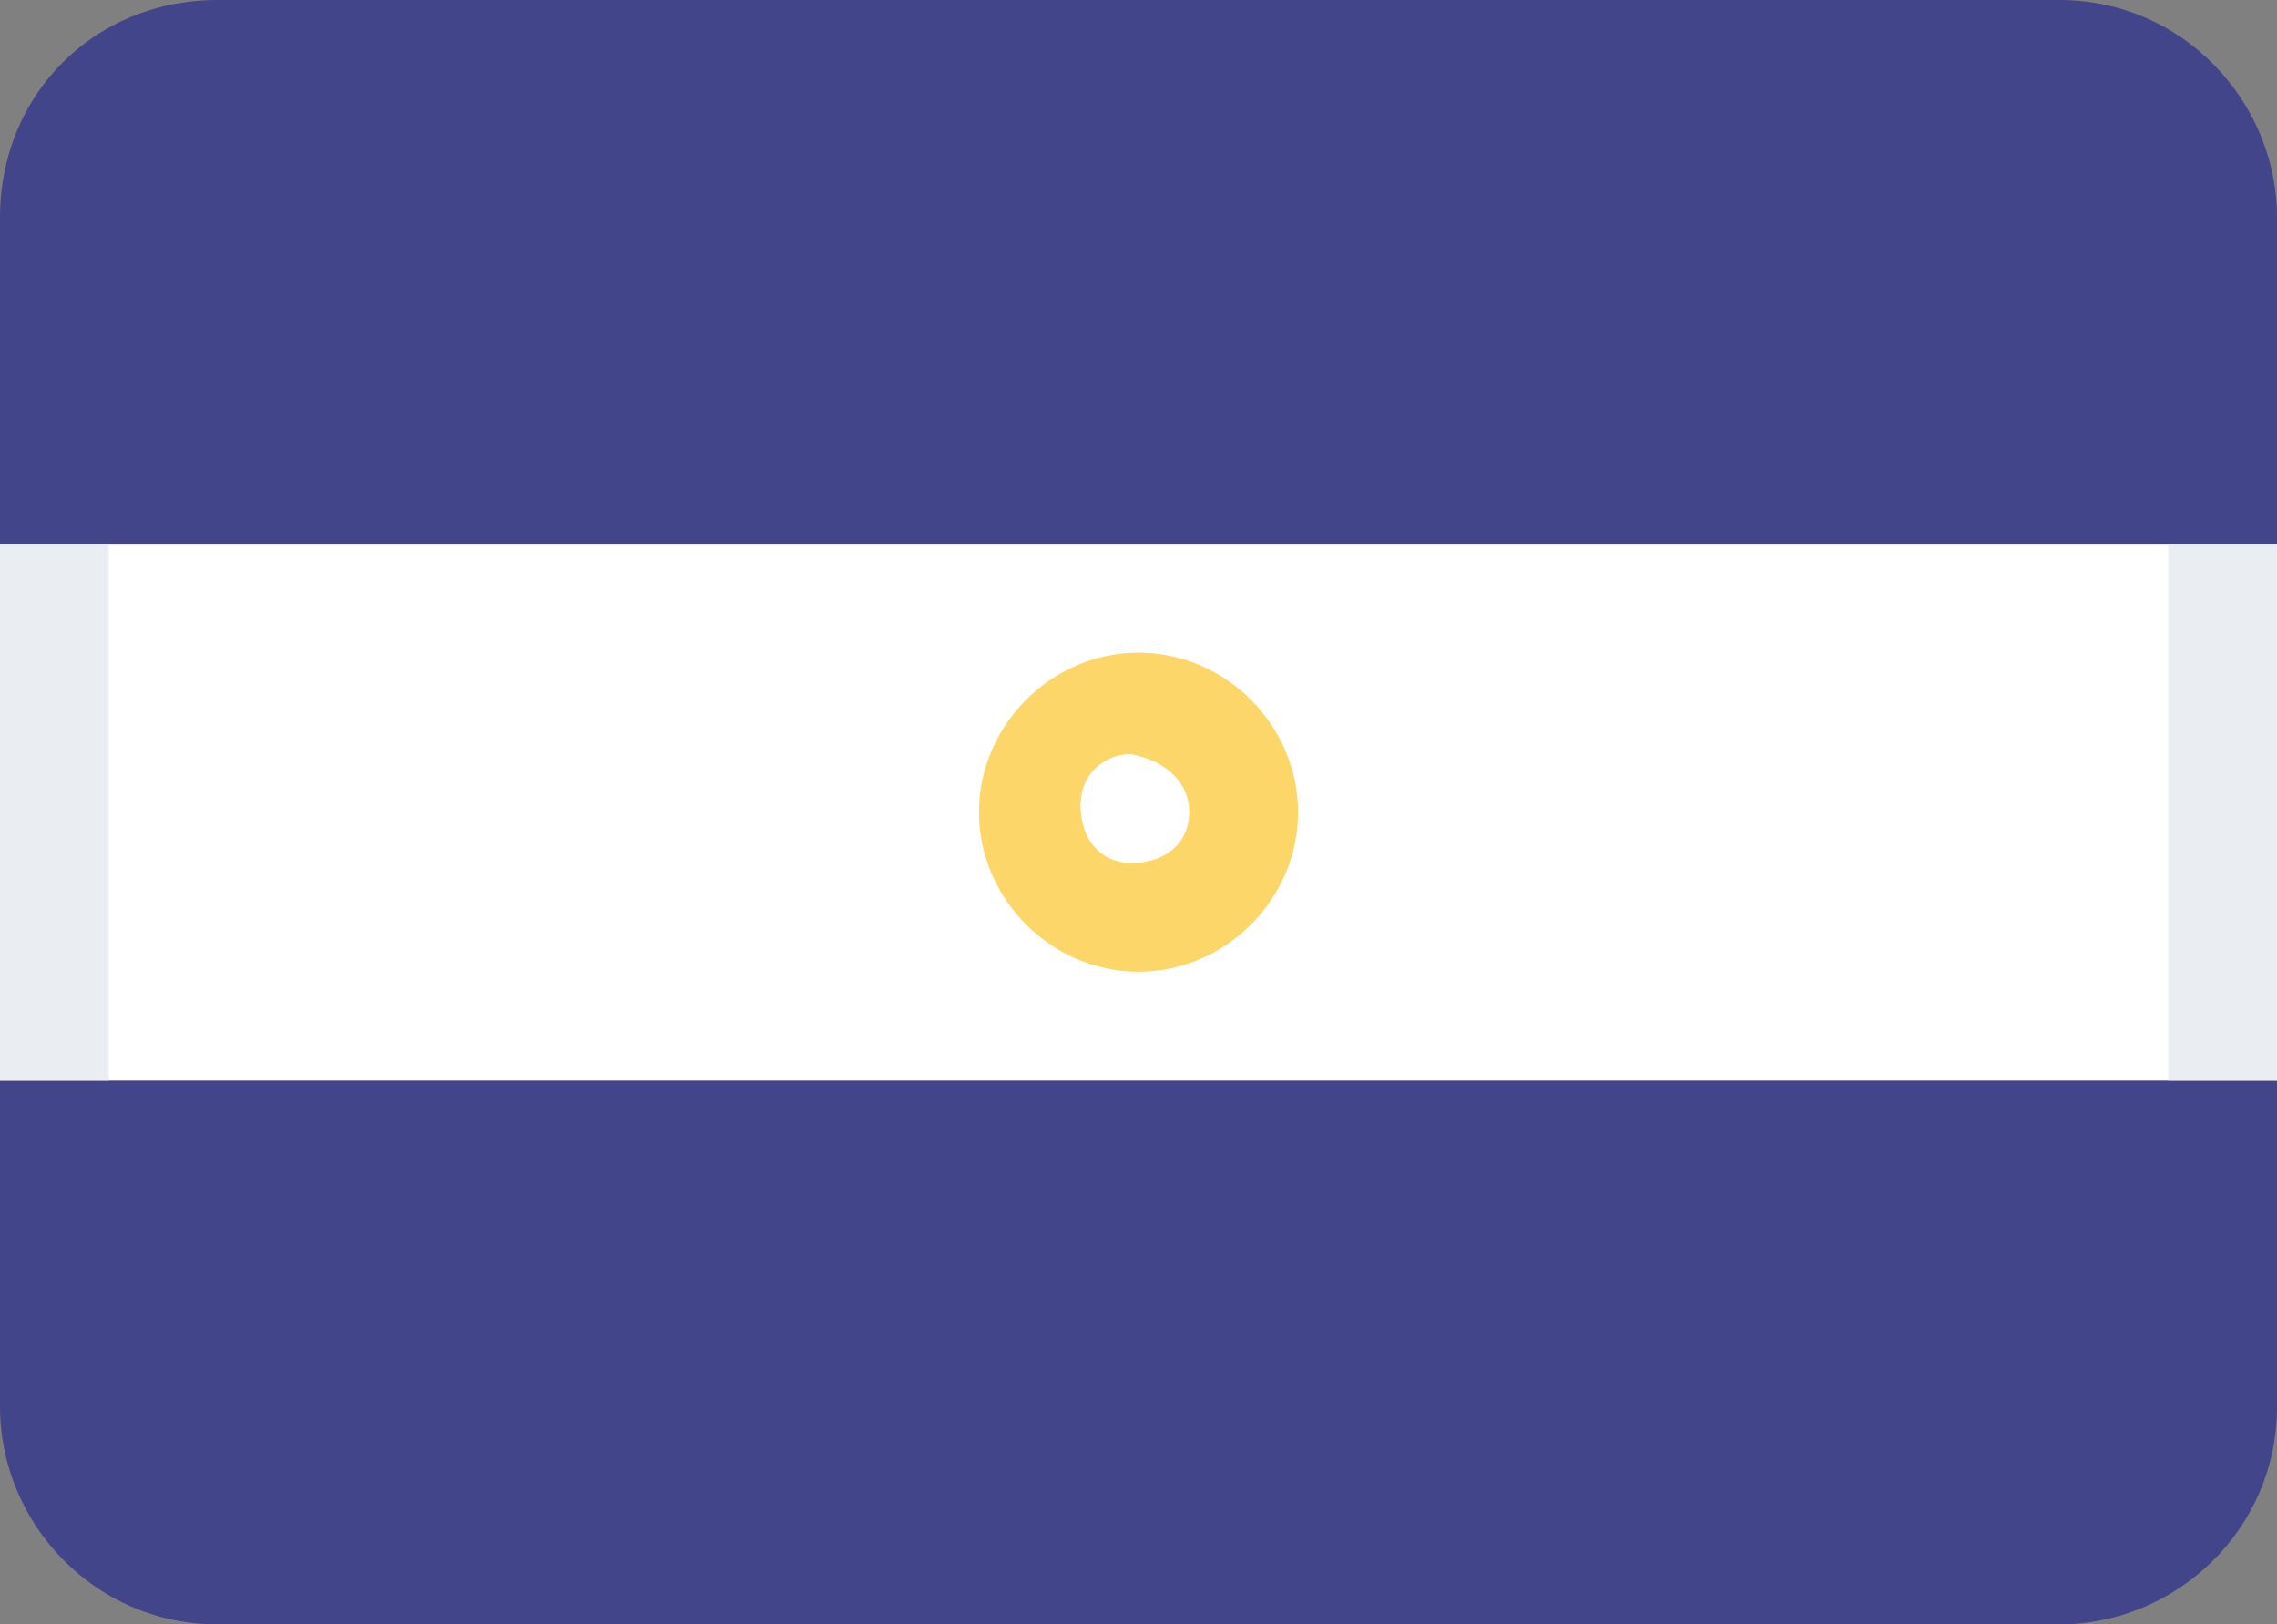
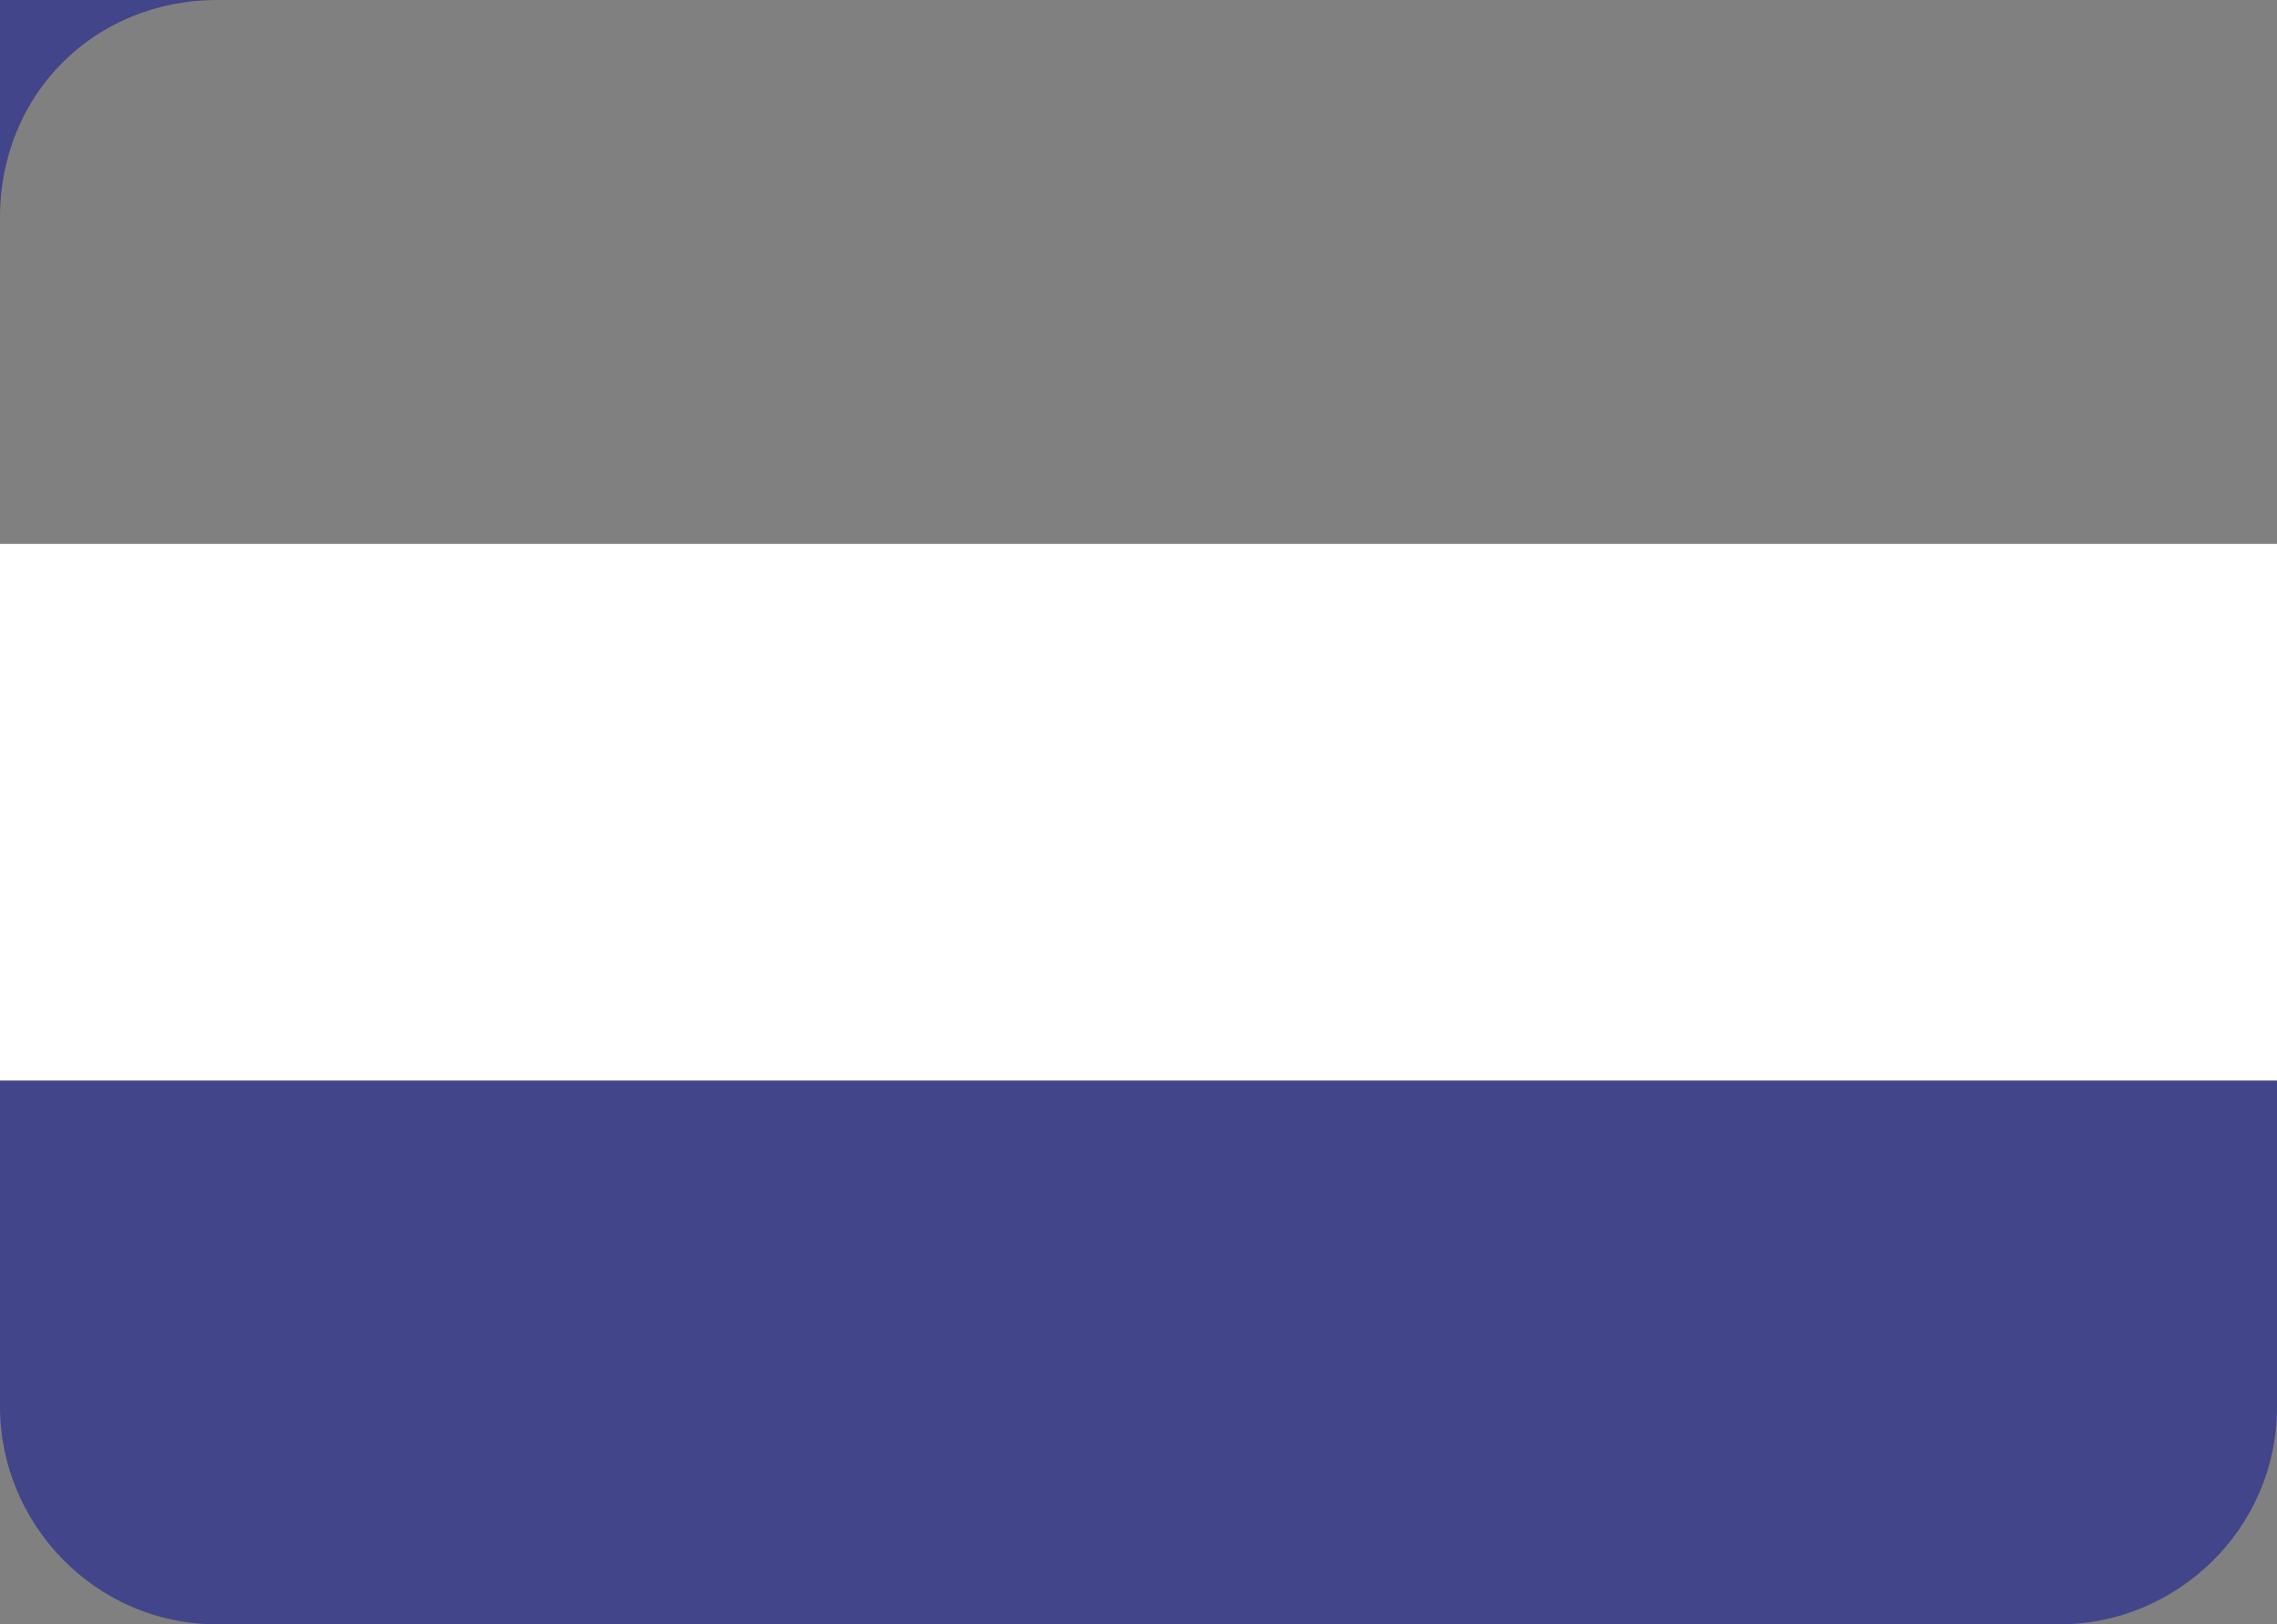
<svg xmlns="http://www.w3.org/2000/svg" version="1.1" id="Слой_1" x="0px" y="0px" viewBox="0 0 31.4 22.4" style="enable-background:new 0 0 31.4 22.4;" xml:space="preserve">
  <rect x="0" y="0" width="31.4" height="22.4" fill="#808080" stroke="none" />
  <style type="text/css">
	.st0{fill:#43458B;}
	.st1{fill:#FFFFFF;}
	.st2{fill:#FCD669;}
	.st3{fill:#EAEEF3;}
</style>
  <g>
    <g>
      <g>
-         <path class="st0" d="M3,0C1.3,0,0,1.3,0,3c0,0,0,0,0,0v4.5h31.4V3c0-1.6-1.3-3-3-3H3z" />
+         <path class="st0" d="M3,0C1.3,0,0,1.3,0,3c0,0,0,0,0,0v4.5V3c0-1.6-1.3-3-3-3H3z" />
      </g>
      <g>
        <path class="st1" d="M0,7.5h31.4v7.5H0V7.5z" />
      </g>
      <g>
        <path class="st0" d="M0,14.9v4.5c0,1.6,1.3,3,3,3h25.4c1.6,0,3-1.3,3-3c0,0,0,0,0,0v-4.5H0z" />
      </g>
      <g>
-         <path class="st2" d="M16.4,11.2c0,0.4-0.3,0.7-0.8,0.7c-0.4,0-0.7-0.3-0.7-0.8c0-0.4,0.3-0.7,0.7-0.7     C16.1,10.5,16.4,10.8,16.4,11.2C16.4,11.2,16.4,11.2,16.4,11.2z M15.7,13.4c1.2,0,2.2-1,2.2-2.2c0-1.2-1-2.2-2.2-2.2c0,0,0,0,0,0     c-1.2,0-2.2,1-2.2,2.2c0,0,0,0,0,0C13.5,12.4,14.5,13.4,15.7,13.4C15.7,13.4,15.7,13.4,15.7,13.4z" />
-       </g>
+         </g>
      <g>
-         <path class="st3" d="M29.9,14.9h1.5V7.5h-1.5V14.9z M0,14.9h1.5V7.5H0L0,14.9z" />
-       </g>
+         </g>
    </g>
  </g>
</svg>